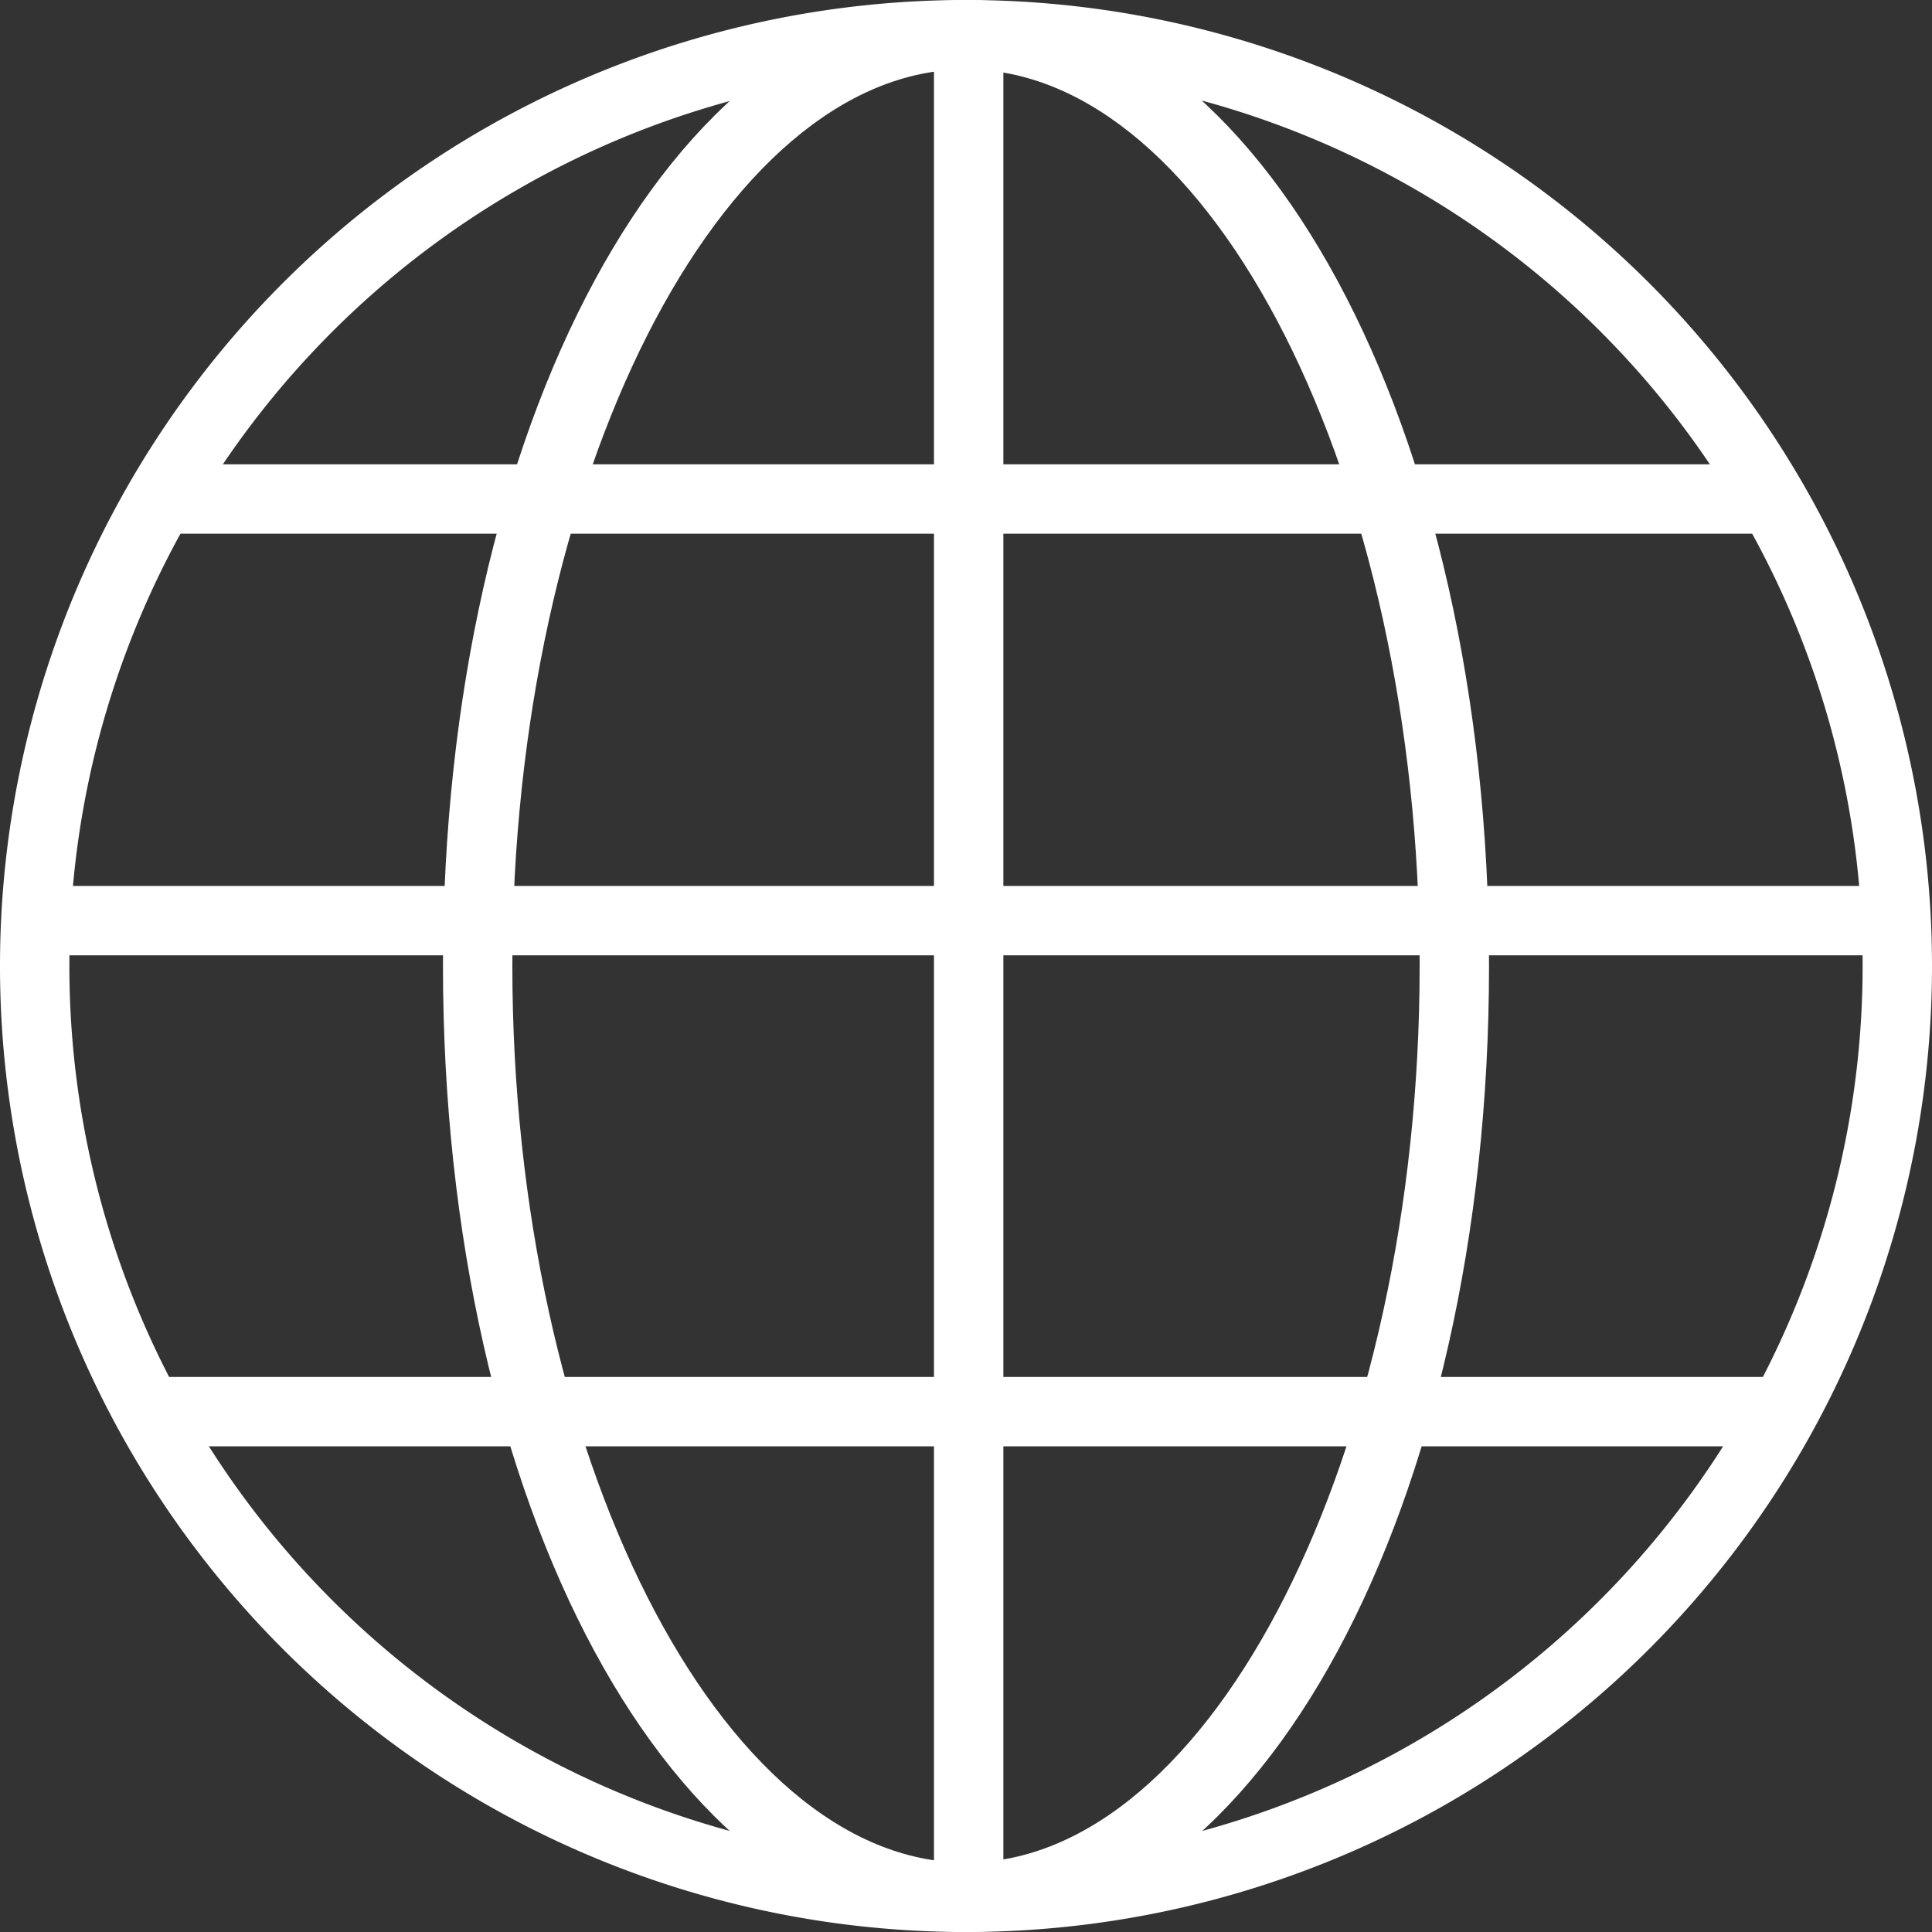
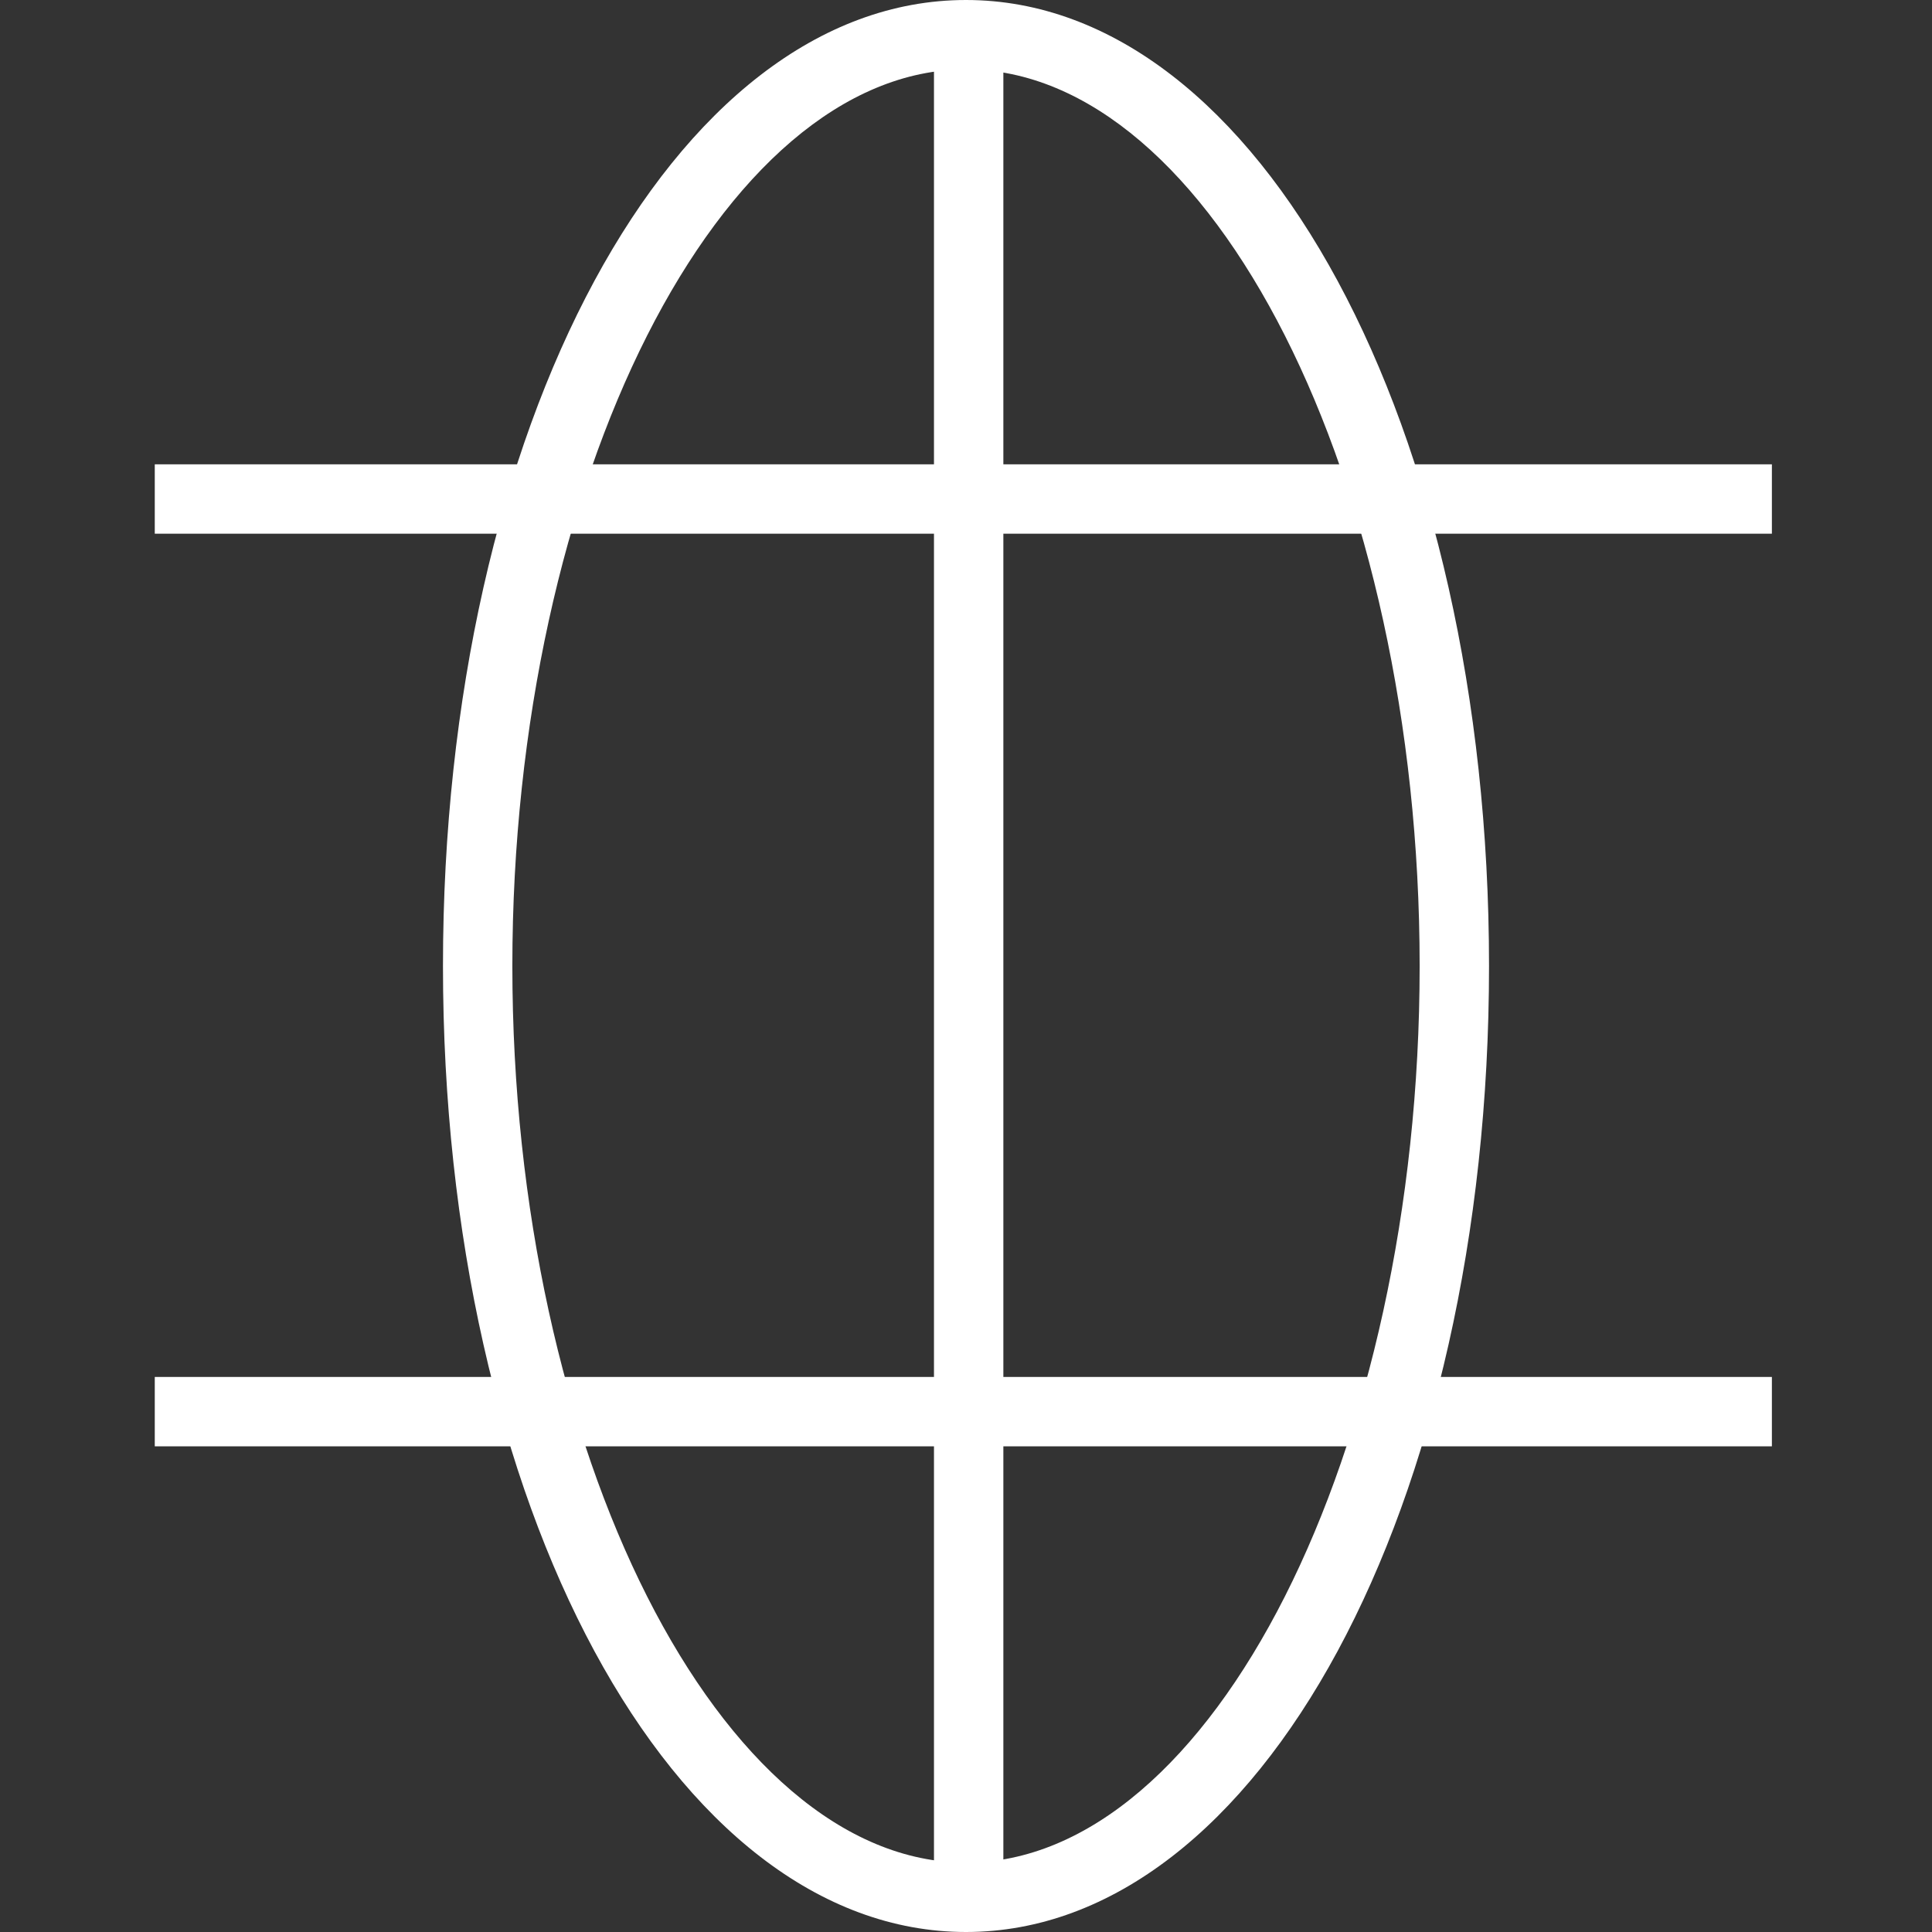
<svg xmlns="http://www.w3.org/2000/svg" viewBox="0 0 36.2 36.2">
  <rect x="0" y="0" width="36.2" height="36.2" fill="#333333" stroke="none" />
  <defs>
    <style>.cls-1{fill:#fff;}</style>
  </defs>
  <title>service_icon_1</title>
  <g id="Layer_2" data-name="Layer 2">
    <g id="編集モード">
-       <path class="cls-1" d="M18.1,36.2A18.1,18.1,0,1,1,36.2,18.1,18.1,18.1,0,0,1,18.1,36.2Zm0-34.9A16.8,16.8,0,1,0,34.9,18.1,16.77,16.77,0,0,0,18.1,1.3Z" />
      <path class="cls-1" d="M18.1,36.2c-5.5,0-9.8-8-9.8-18.1S12.6,0,18.1,0s9.8,8,9.8,18.1S23.6,36.2,18.1,36.2Zm0-34.9C13.5,1.3,9.6,9,9.6,18.1s3.9,16.8,8.5,16.8,8.5-7.7,8.5-16.8S22.7,1.3,18.1,1.3Z" />
      <rect class="cls-1" x="17.5" y="0.6" width="1.3" height="34.9" />
-       <rect class="cls-1" x="0.7" y="16.6" width="34.9" height="1.3" />
      <rect class="cls-1" x="2.9" y="8.7" width="30.3" height="1.3" />
      <rect class="cls-1" x="2.9" y="25.8" width="30.3" height="1.3" />
    </g>
  </g>
</svg>